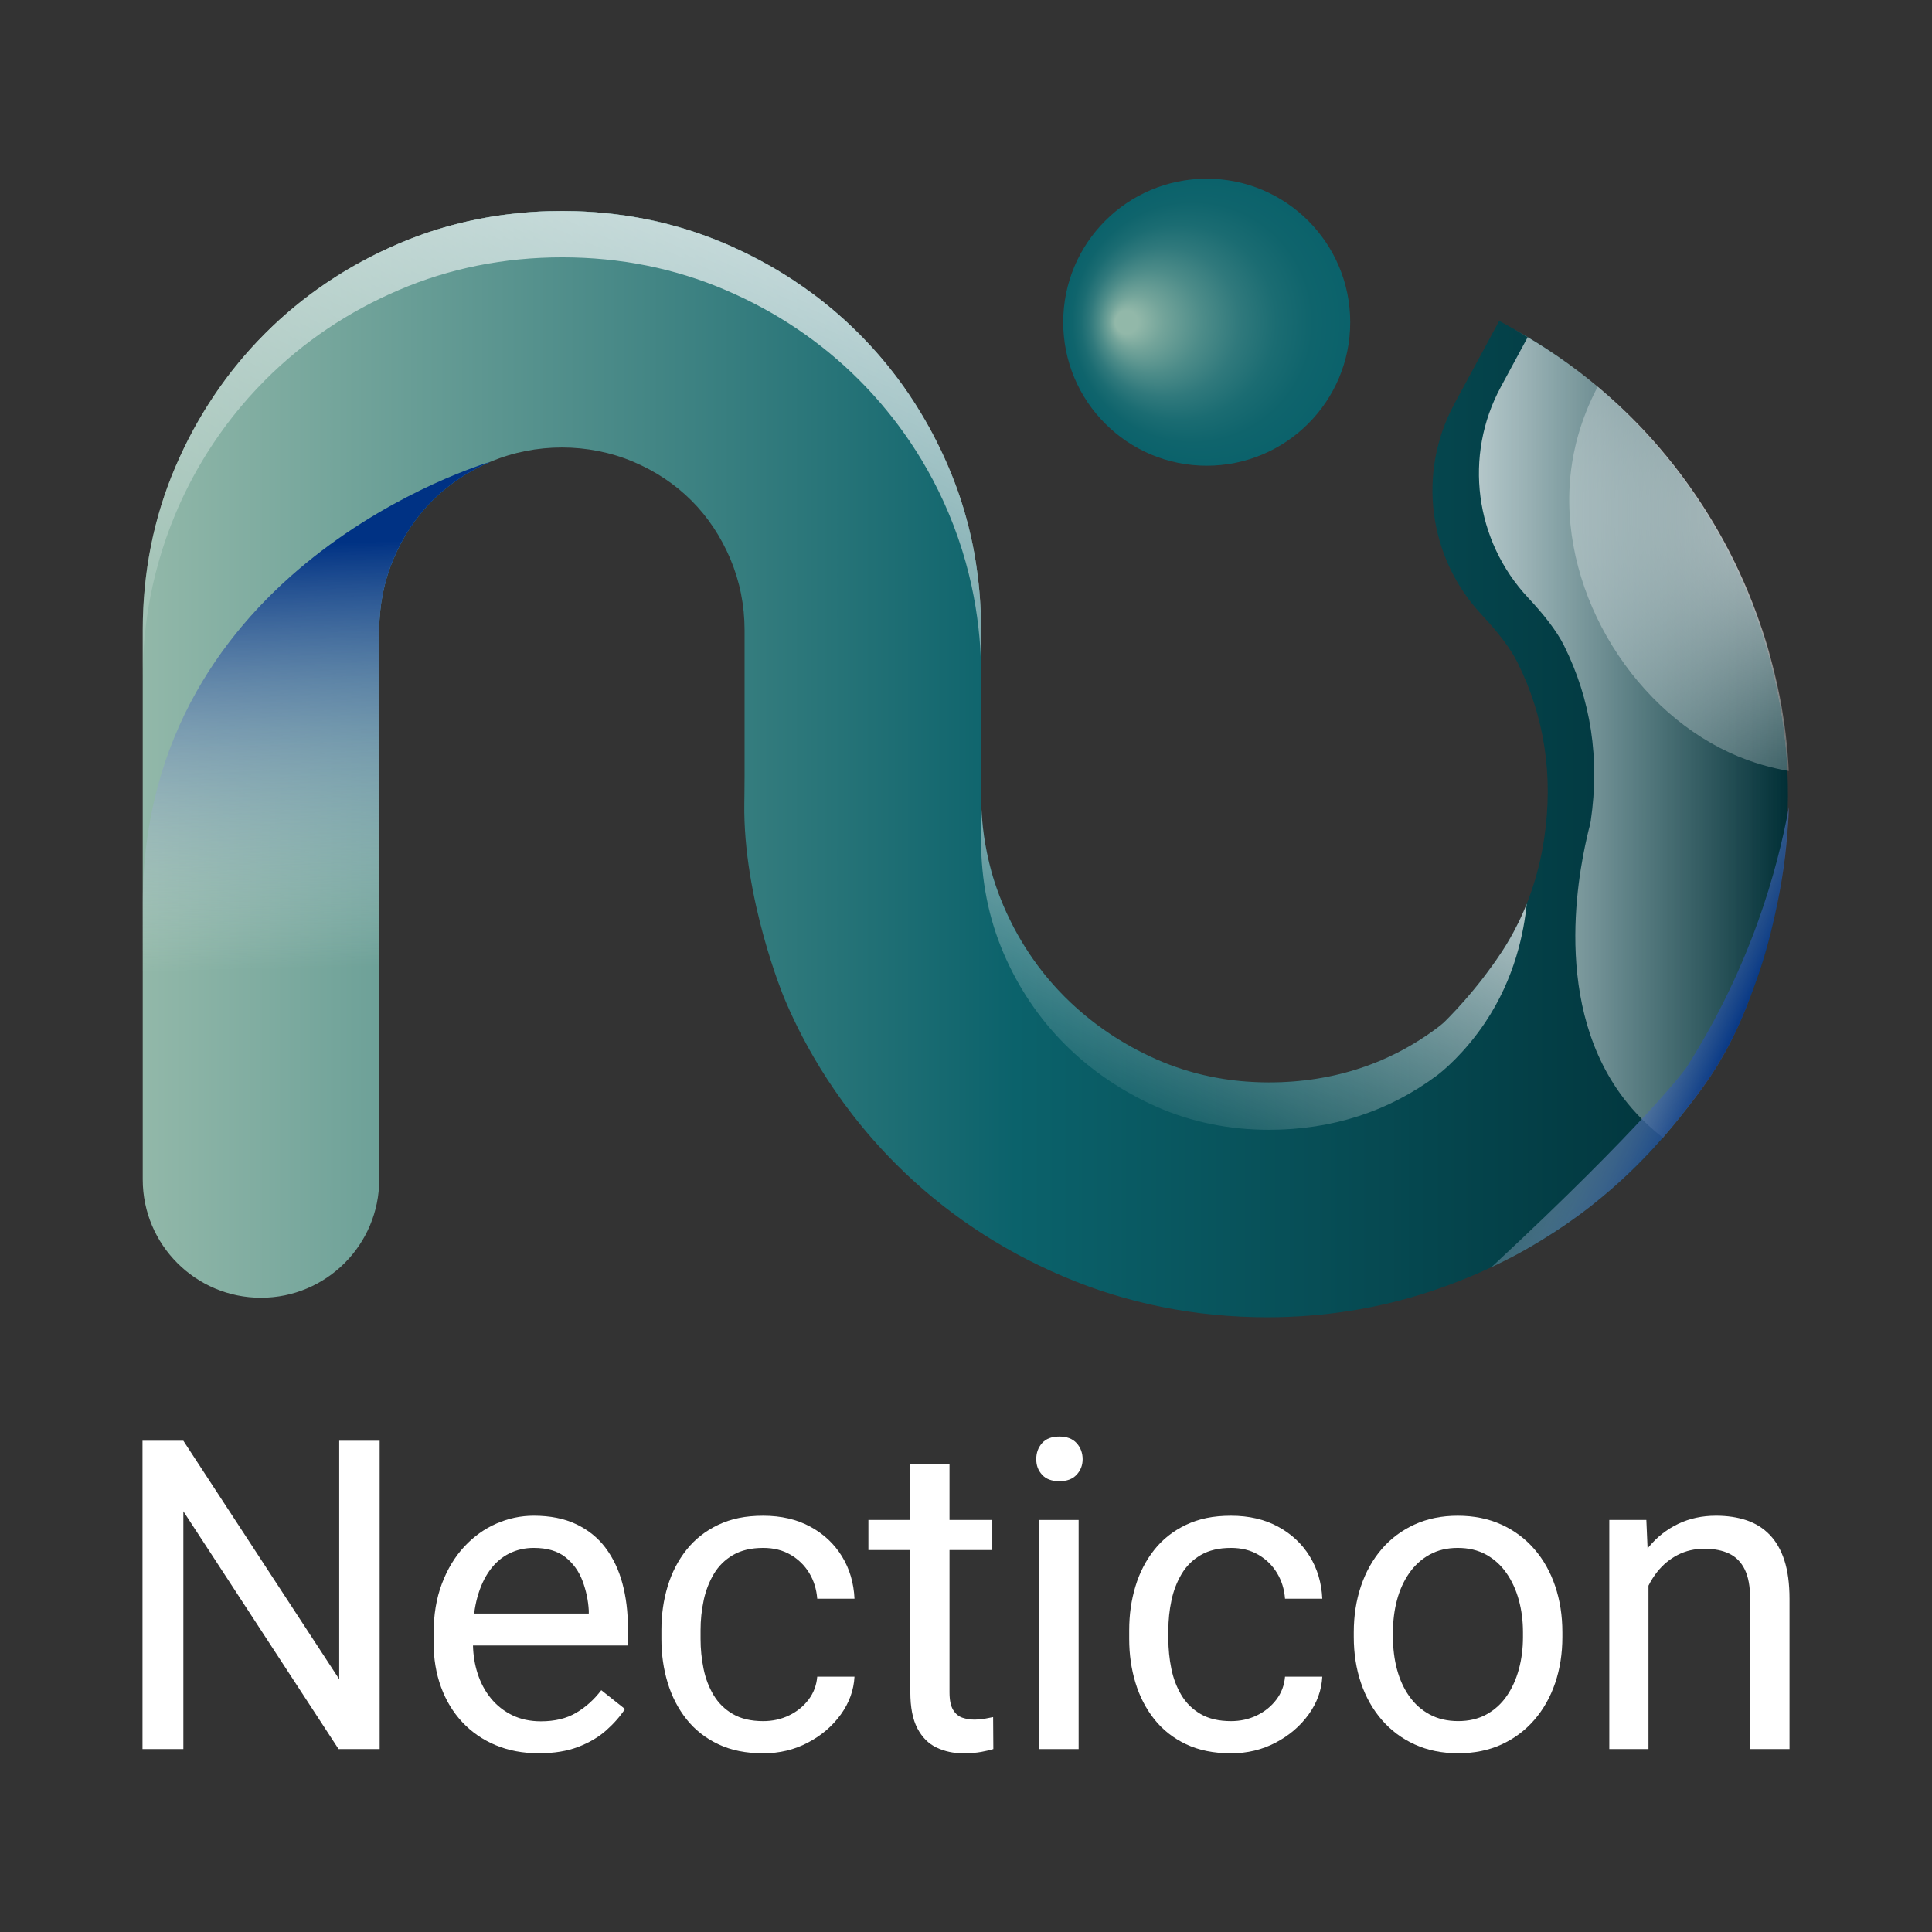
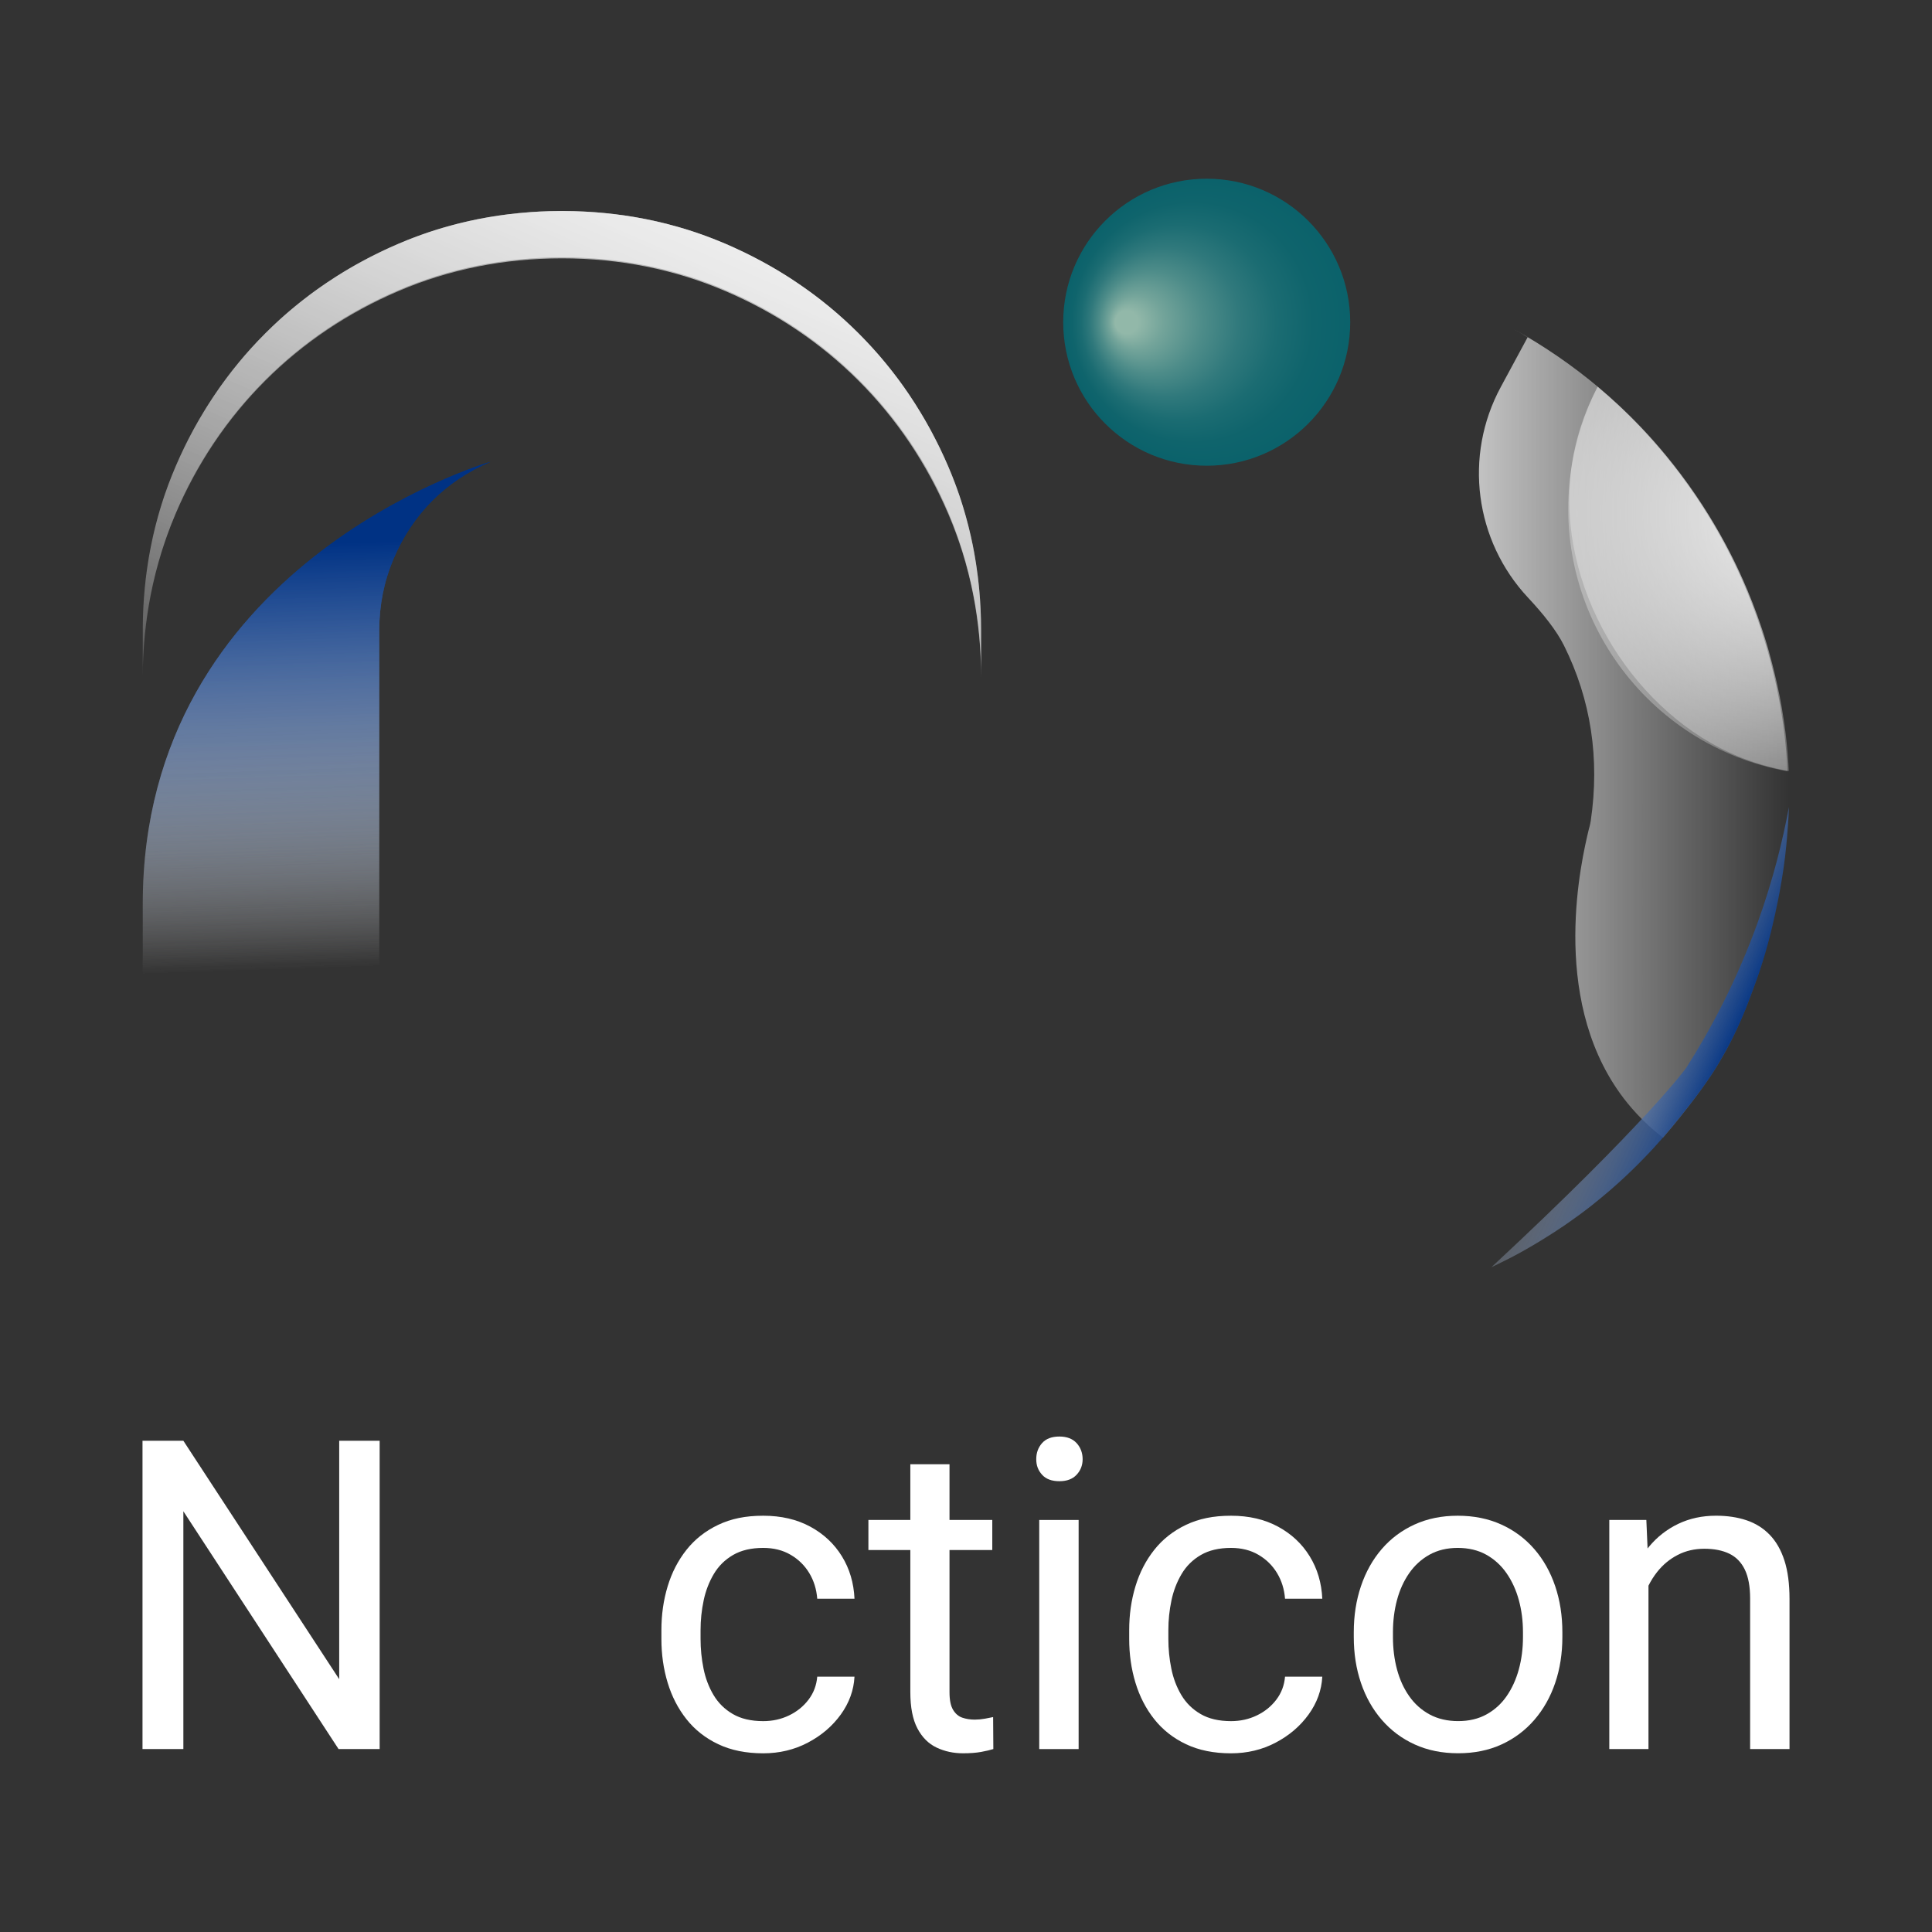
<svg xmlns="http://www.w3.org/2000/svg" xmlns:xlink="http://www.w3.org/1999/xlink" viewBox="0 0 1080 1080">
  <rect x="0" y="0" width="1080" height="1080" fill="#333333" stroke="none" />
  <defs>
    <style>
      .cls-1 {
        fill: url(#radial-gradient-2);
      }

      .cls-2 {
        fill: url(#linear-gradient-6);
      }

      .cls-3 {
        fill: url(#linear-gradient-3);
      }

      .cls-4 {
        fill: url(#radial-gradient-3);
      }

      .cls-4, .cls-5, .cls-6, .cls-7, .cls-8, .cls-9 {
        mix-blend-mode: overlay;
        opacity: .7;
      }

      .cls-10 {
        fill: url(#linear-gradient-7);
      }

      .cls-10, .cls-11 {
        mix-blend-mode: multiply;
      }

      .cls-12 {
        isolation: isolate;
      }

      .cls-13 {
        fill: #fff;
      }

      .cls-5 {
        fill: url(#radial-gradient);
      }

      .cls-11 {
        fill: url(#linear-gradient);
      }

      .cls-7 {
        fill: url(#linear-gradient-4);
      }

      .cls-8 {
        fill: url(#linear-gradient-2);
      }

      .cls-9 {
        fill: url(#linear-gradient-5);
      }
    </style>
    <radialGradient id="radial-gradient" cx="-3193.4" cy="-4558.46" fx="-3193.4" fy="-4558.46" r="222.88" gradientTransform="translate(-3041.45 -3534.91) rotate(-81.64) scale(1 -1)" gradientUnits="userSpaceOnUse">
      <stop offset="0" stop-color="#fff" />
      <stop offset="1" stop-color="#fff" stop-opacity="0" />
    </radialGradient>
    <linearGradient id="linear-gradient" x1="179.8" y1="541.23" x2="171.76" y2="303.89" gradientUnits="userSpaceOnUse">
      <stop offset="0" stop-color="#fff" stop-opacity="0" />
      <stop offset="1" stop-color="#003284" />
    </linearGradient>
    <radialGradient id="radial-gradient-2" cx="674.56" cy="180.12" fx="625.83" fy="180.12" r="80.22" gradientUnits="userSpaceOnUse">
      <stop offset=".08" stop-color="#92b8a9" />
      <stop offset=".19" stop-color="#73a49a" />
      <stop offset=".36" stop-color="#4d8c89" />
      <stop offset=".52" stop-color="#30797c" />
      <stop offset=".68" stop-color="#1b6c72" />
      <stop offset=".84" stop-color="#0f646c" />
      <stop offset=".99" stop-color="#0b626b" />
    </radialGradient>
    <linearGradient id="linear-gradient-2" x1="403.3" y1="136.28" x2="242.68" y2="504.61" gradientUnits="userSpaceOnUse">
      <stop offset="0" stop-color="#fff" />
      <stop offset="1" stop-color="#fff" stop-opacity="0" />
    </linearGradient>
    <linearGradient id="linear-gradient-3" x1="79.81" y1="427.17" x2="999.49" y2="427.17" gradientUnits="userSpaceOnUse">
      <stop offset="0" stop-color="#92b8a9" />
      <stop offset=".53" stop-color="#0b626b" />
      <stop offset="1" stop-color="#002e35" />
    </linearGradient>
    <linearGradient id="linear-gradient-4" x1="717.17" y1="446.28" x2="632.06" y2="641.44" xlink:href="#linear-gradient-2" />
    <linearGradient id="linear-gradient-5" x1="403.2" y1="136.23" x2="242.8" y2="504.06" xlink:href="#linear-gradient-2" />
    <linearGradient id="linear-gradient-6" x1="826.71" y1="410" x2="1000.19" y2="410" xlink:href="#linear-gradient-2" />
    <radialGradient id="radial-gradient-3" cx="-3199.76" cy="-4559.85" fx="-3199.76" fy="-4559.85" r="223.31" gradientTransform="translate(-3051.96 -3530.7) rotate(-81.8) scale(1 -1)" xlink:href="#radial-gradient" />
    <linearGradient id="linear-gradient-7" x1="-4762.49" y1="2986.75" x2="-4702.46" y2="2900.23" gradientTransform="translate(-2841.71 -3538.24) rotate(-100.5)" gradientUnits="userSpaceOnUse">
      <stop offset="0" stop-color="#003284" />
      <stop offset="1" stop-color="#fff" stop-opacity="0" />
    </linearGradient>
  </defs>
  <g class="cls-12">
    <g id="Layer_1" data-name="Layer 1">
      <path class="cls-5" d="M893.08,216.21c-7.26,14.17-12.38,29.76-14.82,46.4-11.74,79.89,42.08,154.26,120.95,168.54-.54-12.02-1.84-23.85-3.86-35.49-5.16-29.82-14.57-58.42-27.92-84.94-13.35-26.53-30.48-50.91-50.97-72.5-7.34-7.71-15.16-15.07-23.39-22.01Z" />
      <path class="cls-11" d="M274.24,258.13c-12.49,5.29-23.45,12.61-32.54,21.71-9.14,9.14-16.46,20.14-21.75,32.67-5.25,12.45-7.94,25.8-7.94,39.74v307.13c0,36.5-29.59,66.1-66.1,66.1h0c-36.5,0-66.1-29.59-66.1-66.1v-154.26c0-188.71,190.04-245.74,194.43-246.98Z" />
      <circle class="cls-1" cx="674.56" cy="180.12" r="80.22" />
      <g>
        <polygon class="cls-13" points="189.62 938.68 102.5 805.4 79.66 805.4 79.66 977.74 102.5 977.74 102.5 844.81 189.26 977.74 212.23 977.74 212.23 805.4 189.62 805.4 189.62 938.68" />
-         <path class="cls-13" d="M338.49,865.23c-4.26-5.64-9.73-10.04-16.39-13.2-6.67-3.16-14.58-4.74-23.73-4.74-7.18,0-14.13,1.46-20.83,4.38-6.71,2.92-12.71,7.22-17.99,12.9-5.29,5.68-9.47,12.61-12.55,20.77-3.08,8.17-4.62,17.46-4.62,27.87v4.97c0,9,1.38,17.28,4.14,24.86,2.76,7.58,6.73,14.13,11.9,19.65,5.17,5.52,11.36,9.81,18.58,12.84,7.22,3.04,15.29,4.56,24.21,4.56,8.44,0,15.76-1.18,21.96-3.55,6.19-2.37,11.42-5.45,15.68-9.23,4.26-3.79,7.77-7.77,10.53-11.95l-13.26-10.53c-4.02,5.29-8.72,9.51-14.09,12.67-5.37,3.16-11.92,4.73-19.65,4.73-6,0-11.34-1.14-16.04-3.43-4.7-2.29-8.68-5.45-11.96-9.47-3.28-4.02-5.76-8.7-7.46-14.03-1.54-4.84-2.37-9.99-2.52-15.45h86.61v-9.82c0-9-1.03-17.3-3.08-24.92-2.05-7.61-5.21-14.24-9.47-19.89ZM329.14,901.98h-64.08c.41-3.29,1.02-6.37,1.82-9.23,1.66-5.92,3.98-10.93,6.98-15.03,3-4.1,6.59-7.2,10.77-9.29,4.18-2.09,8.76-3.14,13.73-3.14,7.5,0,13.41,1.74,17.75,5.21,4.34,3.47,7.52,7.89,9.53,13.26,2.01,5.37,3.18,10.89,3.49,16.57v1.66Z" />
        <path class="cls-13" d="M393.33,894.7c1.14-5.4,3.04-10.34,5.68-14.8,2.64-4.46,6.23-8.01,10.77-10.65,4.54-2.64,10.16-3.96,16.87-3.96,5.84,0,10.95,1.28,15.33,3.85,4.38,2.56,7.85,5.98,10.42,10.24,2.56,4.26,4.04,9.04,4.44,14.32h20.83c-.4-8.84-2.74-16.75-7.04-23.73-4.3-6.98-10.2-12.51-17.7-16.57-7.5-4.06-16.26-6.1-26.28-6.1s-18.01,1.7-25.15,5.09c-7.14,3.39-13.06,8.05-17.75,13.97-4.7,5.92-8.21,12.72-10.53,20.42-2.33,7.69-3.49,15.84-3.49,24.44v4.97c0,8.6,1.16,16.75,3.49,24.44,2.33,7.69,5.84,14.5,10.53,20.42,4.69,5.92,10.61,10.58,17.75,13.97,7.14,3.39,15.52,5.09,25.15,5.09,9.07,0,17.4-1.99,24.97-5.98,7.58-3.98,13.71-9.23,18.41-15.74,4.69-6.51,7.24-13.55,7.64-21.13h-20.83c-.4,4.81-2.01,9.1-4.85,12.84-2.84,3.75-6.47,6.69-10.89,8.82-4.42,2.13-9.23,3.2-14.44,3.2-6.79,0-12.45-1.32-16.99-3.96-4.54-2.64-8.13-6.17-10.77-10.59-2.64-4.42-4.52-9.35-5.62-14.8-1.11-5.45-1.66-10.97-1.66-16.57v-4.97c0-5.6.57-11.11,1.72-16.51Z" />
        <path class="cls-13" d="M550.61,960.75c-2.01.36-3.93.53-5.74.53-2.45,0-4.73-.36-6.87-1.07-2.13-.71-3.87-2.17-5.21-4.38-1.34-2.21-2.01-5.48-2.01-9.82v-79.54h23.91v-16.81h-23.91v-31.13h-21.9v31.13h-23.44v16.81h23.44v79.42c0,8.52,1.32,15.29,3.96,20.3,2.64,5.01,6.21,8.58,10.71,10.71,4.5,2.13,9.43,3.2,14.8,3.2,3.95,0,7.32-.26,10.12-.77,2.8-.51,5.07-1.05,6.81-1.6l-.12-17.87c-1.03.24-2.55.53-4.56.89Z" />
        <rect class="cls-13" x="580.94" y="849.67" width="22.02" height="128.07" />
        <path class="cls-13" d="M592.18,803.03c-4.26,0-7.48,1.23-9.65,3.67-2.17,2.45-3.26,5.44-3.26,8.99s1.08,6.29,3.26,8.7c2.17,2.41,5.39,3.61,9.65,3.61s7.4-1.2,9.65-3.61c2.25-2.41,3.37-5.31,3.37-8.7s-1.12-6.55-3.37-8.99c-2.25-2.45-5.46-3.67-9.65-3.67Z" />
        <path class="cls-13" d="M654.83,894.7c1.14-5.4,3.04-10.34,5.68-14.8,2.64-4.46,6.23-8.01,10.77-10.65,4.54-2.64,10.16-3.96,16.87-3.96,5.84,0,10.95,1.28,15.33,3.85,4.38,2.56,7.85,5.98,10.42,10.24,2.56,4.26,4.04,9.04,4.44,14.32h20.83c-.4-8.84-2.74-16.75-7.04-23.73-4.3-6.98-10.2-12.51-17.7-16.57-7.5-4.06-16.26-6.1-26.28-6.1s-18.01,1.7-25.15,5.09c-7.14,3.39-13.06,8.05-17.75,13.97-4.7,5.92-8.21,12.72-10.53,20.42-2.33,7.69-3.49,15.84-3.49,24.44v4.97c0,8.6,1.16,16.75,3.49,24.44,2.33,7.69,5.84,14.5,10.53,20.42,4.69,5.92,10.61,10.58,17.75,13.97,7.14,3.39,15.52,5.09,25.15,5.09,9.07,0,17.4-1.99,24.97-5.98,7.58-3.98,13.71-9.23,18.41-15.74,4.69-6.51,7.24-13.55,7.64-21.13h-20.83c-.4,4.81-2.01,9.1-4.85,12.84-2.84,3.75-6.47,6.69-10.89,8.82-4.42,2.13-9.23,3.2-14.44,3.2-6.79,0-12.45-1.32-16.99-3.96-4.54-2.64-8.13-6.17-10.77-10.59-2.64-4.42-4.52-9.35-5.62-14.8-1.11-5.45-1.66-10.97-1.66-16.57v-4.97c0-5.6.57-11.11,1.72-16.51Z" />
        <path class="cls-13" d="M857.68,865.94c-5.09-5.88-11.24-10.45-18.46-13.73-7.22-3.27-15.33-4.91-24.33-4.91s-16.97,1.64-24.15,4.91c-7.18,3.28-13.3,7.85-18.35,13.73-5.05,5.88-8.92,12.78-11.6,20.71-2.68,7.93-4.02,16.51-4.02,25.74v2.72c0,9.23,1.34,17.8,4.02,25.68,2.68,7.89,6.57,14.78,11.66,20.65,5.09,5.88,11.22,10.46,18.41,13.73,7.18,3.27,15.27,4.91,24.27,4.91s17.06-1.64,24.21-4.91c7.14-3.27,13.26-7.85,18.35-13.73,5.09-5.88,8.98-12.76,11.66-20.65,2.68-7.89,4.02-16.45,4.02-25.68v-2.72c0-9.23-1.34-17.81-4.02-25.74-2.68-7.93-6.57-14.83-11.66-20.71ZM851.35,915.12c0,6.39-.77,12.41-2.31,18.05-1.54,5.64-3.81,10.63-6.81,14.97-3,4.34-6.77,7.75-11.3,10.24-4.54,2.49-9.81,3.73-15.8,3.73s-11.4-1.24-15.98-3.73c-4.58-2.49-8.39-5.9-11.42-10.24-3.04-4.34-5.31-9.33-6.81-14.97-1.5-5.64-2.25-11.66-2.25-18.05v-2.72c0-6.31.75-12.29,2.25-17.93,1.5-5.64,3.77-10.65,6.81-15.03,3.04-4.38,6.83-7.83,11.36-10.36,4.54-2.52,9.8-3.79,15.8-3.79s11.38,1.26,15.92,3.79c4.54,2.53,8.32,5.98,11.36,10.36,3.04,4.38,5.33,9.39,6.87,15.03,1.54,5.64,2.31,11.62,2.31,17.93v2.72Z" />
        <path class="cls-13" d="M997.5,872.33c-1.89-5.88-4.64-10.67-8.23-14.38-3.59-3.71-7.91-6.41-12.96-8.11-5.05-1.7-10.73-2.55-17.05-2.55-7.73,0-14.78,1.52-21.13,4.56-6.35,3.04-11.82,7.32-16.39,12.84-.25.3-.49.62-.73.93l-.69-15.96h-20.71v128.07h21.9v-91.34c1.39-2.78,3.03-5.36,4.91-7.73,3.2-4.02,7.02-7.18,11.48-9.47,4.46-2.29,9.41-3.43,14.86-3.43s10.18.93,13.97,2.78c3.79,1.85,6.67,4.81,8.64,8.88,1.97,4.07,2.96,9.45,2.96,16.16v84.16h22.02v-83.92c0-8.44-.95-15.6-2.84-21.48Z" />
      </g>
      <path class="cls-8" d="M148.25,212.86c21.17-21.17,46.23-38.04,74.47-50.12,28.32-12.16,59.09-18.32,91.42-18.32s63.06,6.16,91.38,18.32c28.24,12.07,53.3,28.94,74.47,50.12,21.17,21.17,38,46.19,50.12,74.47,12.16,28.32,18.32,59.09,18.32,91.38v-26.47c0-32.29-6.16-63.06-18.32-91.38-12.12-28.28-28.94-53.3-50.12-74.47-21.17-21.17-46.23-38.04-74.47-50.12-28.32-12.16-59.09-18.32-91.38-18.32s-63.1,6.16-91.42,18.32c-28.24,12.07-53.3,28.94-74.47,50.12-21.13,21.13-38,46.19-50.12,74.47-12.16,28.32-18.32,59.09-18.32,91.38v26.47c0-32.29,6.16-63.06,18.32-91.38,12.12-28.28,28.99-53.34,50.12-74.47Z" />
-       <path class="cls-3" d="M999.21,431.15c-.54-12.02-1.84-23.85-3.86-35.49-5.16-29.82-14.57-58.42-27.92-84.94-13.35-26.53-30.48-50.91-50.97-72.5-7.34-7.71-15.16-15.07-23.39-22.01-14.63-12.29-30.52-23.23-47.53-32.7l-7.48-4.14-25.1,46.47c-20.8,38.46-14.59,85.89,15.3,117.8,8.54,9.13,15.91,18.39,20.04,26.7,15.07,30.25,20.07,63.21,14.97,97.93-3.32,22.58-10.81,43.3-22.37,61.63-2.68,4.27-6.36,9.55-10.68,15.23-.05.07-.11.14-.17.21-.34.46-.68.91-1.01,1.36-6.19,8.01-13.71,16.74-21.9,24.85-1.26,1.1-2.52,2.14-3.76,3.06-27.04,20.22-58.68,30.47-94.07,30.47-22.29,0-43.38-4.34-62.73-12.86-19.43-8.6-36.72-20.34-51.32-34.94-14.56-14.56-26.13-31.8-34.4-51.19-8.27-19.39-12.45-40.48-12.45-62.81v-91.05c0-32.29-6.16-63.06-18.32-91.38-12.12-28.28-28.95-53.3-50.12-74.47-21.17-21.17-46.23-38.04-74.47-50.12-28.32-12.16-59.09-18.32-91.38-18.32s-63.1,6.16-91.42,18.32c-28.24,12.07-53.3,28.94-74.47,50.12-21.13,21.13-38,46.19-50.12,74.47-12.16,28.32-18.32,59.09-18.32,91.38v307.12c0,36.5,29.59,66.1,66.1,66.1s66.1-29.59,66.1-66.1v-307.12c0-13.93,2.69-27.29,7.94-39.74,5.29-12.53,12.61-23.53,21.75-32.67,9.1-9.1,20.06-16.42,32.54-21.71.08-.04.12-.04.12-.04,25.02-10.54,54.54-10.54,79.52,0,12.53,5.29,23.53,12.61,32.67,21.75,9.14,9.14,16.46,20.14,21.75,32.67,5.25,12.49,7.94,25.84,7.94,39.74v68.68c.02,2.71.03,7.35,0,13.13-.03,8.41-.14,14.58-.14,15.02-.79,53.24,22.05,108.22,22.05,108.22,7.62,18.34,25.68,56.4,62.77,93.49,26.55,26.55,57.97,47.68,93.49,62.77,35.48,15.13,73.85,22.83,114,22.83,31.51,0,62.19-4.88,91.18-14.43,28.99-9.55,55.9-23.16,80.01-40.48,24.02-17.24,45.32-38.08,63.26-61.86,2.37-3.15,4.89-6.98,7.49-11.25,1.76-2.46,3.51-4.97,5.23-7.51,12.67-18.8,22.14-39.41,29.06-61.18.68-2.23,1.36-4.46,2.04-6.7,4.17-14.33,7.28-29.13,9.5-44.22,2.86-19.48,3.86-38.76,3.03-57.59Z" />
-       <path class="cls-7" d="M548.43,469.76c0,22.33,4.18,43.42,12.45,62.81,8.27,19.39,19.85,36.64,34.4,51.19,14.6,14.6,31.88,26.34,51.31,34.94,19.35,8.52,40.44,12.86,62.73,12.86,35.4,0,67.03-10.26,94.07-30.47,3.12-2.33,15.33-12.41,26.67-29.28,17.03-25.34,21.87-51.24,23.4-66.62-1.18,2.97-2.33,5.61-3.39,7.89-.41.87-1.91,4.08-4.02,7.99-.88,1.63-1.62,2.93-1.96,3.53-1.02,1.78-1.86,3.16-2.27,3.83-.35.58-1.21,1.96-2.37,3.73-1.33,2.03-2.36,3.51-3.38,4.97,0,0-2.84,4.06-5.37,7.37-.07.09-.4.52-.84,1.1-.57.75-.9,1.2-1.11,1.48-.48.64-.87,1.13-1.88,2.39-1.48,1.83-2.21,2.75-2.95,3.64-2.39,2.9-4.47,5.29-5.85,6.85-.87.99-2.24,2.53-4.08,4.51-1.28,1.38-2.34,2.48-3.21,3.39-.6.63-1.05,1.08-1.94,1.99-.17.17-.49.5-.93.93-.46.46-.69.68-1,.96-.35.32-.66.58-1.26,1.07-.32.26-.73.6-1.28,1.03-.8.63-1.47,1.13-2.09,1.58-1.14.84-2.51,1.83-4.43,3.14-.66.45-2.24,1.52-4.33,2.84-2.92,1.85-5.25,3.19-6.25,3.76-2.88,1.64-5.27,2.87-6.78,3.63-1.15.58-2.95,1.46-5.18,2.48-1.39.63-2.48,1.11-3,1.33-1.1.47-3.39,1.44-6.36,2.55-1.22.46-3.96,1.47-7.41,2.56-6.05,1.92-11.22,3.13-14.23,3.77-3.25.7-11.52,2.37-22.47,3.16-2.55.18-6.99.45-12.56.44-9.65-.02-16.99-.84-19.69-1.16-7.85-.95-13.9-2.28-16.85-2.97-4.84-1.13-8.7-2.29-11.02-3.02-3.83-1.21-6.94-2.36-9.03-3.17-.91-.35-3.2-1.25-6.13-2.53-1.53-.67-5.77-2.56-11.17-5.41-5.6-2.96-9.8-5.58-11.75-6.81-5.01-3.18-8.79-5.95-10.72-7.4-1.42-1.07-2.65-2.03-3.56-2.75-1.1-.87-3.83-3.06-7.22-6.07-1.84-1.63-3.15-2.86-3.47-3.16-.48-.45-1.78-1.68-3.44-3.34-2.68-2.69-4.74-4.94-5.73-6.04-4.31-4.78-7.48-8.91-8.96-10.88-1.58-2.11-4.42-5.99-7.62-11.09-6.1-9.71-9.97-18.17-12.09-23.18-3.23-7.64-5.13-13.77-5.87-16.25-.51-1.71-3.99-13.54-5.52-27.37-.56-5.07-.8-9.82-.84-10.69-.16-3.3-.21-6.18-.21-8.5v26.47Z" />
      <path class="cls-9" d="M148.39,212.29c21.17-21.17,46.23-38.04,74.47-50.12,28.32-12.16,59.09-18.32,91.42-18.32s63.06,6.16,91.38,18.32c28.24,12.07,53.3,28.94,74.47,50.12,15.62,15.62,35.65,40.08,50.12,74.47,15.91,37.84,18.28,71.54,18.18,91.42,0-8.78,0-17.56,0-26.34,0-8.14-.41-15.21-.91-20.95-1.09-12.46-2.9-22.03-3.8-26.43-.5-2.47-1.23-5.8-2.21-9.72-2.09-8.35-4.18-14.74-5.23-17.82-1.66-4.89-3.75-10.47-6.37-16.54-1.47-3.4-2.87-6.46-4.16-9.15-.6-1.24-2.27-4.71-4.6-9.1-.47-.89-1.15-2.17-2.09-3.86-1.73-3.11-3.12-5.43-4.09-7.05-.63-1.05-1.83-3.04-3.4-5.52-2.67-4.2-5.04-7.61-6.66-9.89-2.78-3.9-6.91-9.44-12.24-15.7-1.3-1.53-3.43-3.99-6.16-6.94-2.99-3.24-5.46-5.73-6.85-7.12-.55-.54-1.9-1.89-3.7-3.6-3.2-3.05-5.78-5.34-7.08-6.47-2.38-2.09-4.33-3.72-5.47-4.65-4.96-4.09-8.92-6.99-9.95-7.74-3.8-2.77-7.54-5.32-11.12-7.7h0c-.63-.41-4.07-2.64-8.14-5.06-13.85-8.23-27.03-13.87-28.78-14.61-9.75-4.14-17.58-6.68-20.93-7.73-5.25-1.64-15.21-4.56-28.11-6.85-2.79-.5-9.62-1.66-18.54-2.53-4.67-.46-13.1-1.14-23.58-1.15-5.68,0-10.2.19-12.66.31-1.91.1-6.06.33-11.38.86-8.13.8-14.29,1.8-16,2.09-8.11,1.35-15.25,3-21.2,4.58-7.65,2.04-13.5,4.03-16.3,5.01-1.94.68-7.1,2.52-13.74,5.35-13.2,5.62-23.16,11.27-27.74,13.96-10.15,5.96-17.78,11.45-22.07,14.66-8.3,6.22-14.47,11.71-17.79,14.76-1.21,1.11-3.68,3.41-6.75,6.47-6.67,6.65-11.51,12.26-14.05,15.29-1.97,2.35-5.69,6.88-10.05,12.89-2.76,3.81-7.69,10.84-13.11,20.17-2,3.44-3.54,6.28-4.5,8.1-2.08,3.91-5.23,10.11-8.6,17.97-3.28,7.66-5.35,13.58-5.95,15.32-.49,1.41-1.56,4.57-2.79,8.66-3.64,12.15-5.58,22.42-6.57,28.39-.44,2.65-1.36,8.5-2.08,16.05-.29,2.99-.71,8.01-.94,14.26-.12,3.4-.16,6.34-.16,8.67,0,8.8,0,17.59,0,26.39-.01-19.94,2.5-53.62,18.46-91.42,7.74-18.33,22.57-46.92,50.12-74.47Z" />
      <g class="cls-6">
        <path class="cls-2" d="M999.97,431.68c-.57-10.8-2-23.16-2-23.16h0c-.53-4.13-1.15-8.24-1.86-12.33-5.16-29.82-14.57-58.42-27.92-84.94-13.35-26.53-30.48-50.91-50.97-72.5-7.34-7.71-15.16-15.07-23.38-22.01-14.63-12.29-30.52-23.23-47.53-32.7,2.59,1.44,5.11,2.99,7.65,4.5l-15.02,27.81c-20.8,38.46-14.59,85.89,15.3,117.8,8.54,9.13,15.91,18.39,20.04,26.7,15.07,30.25,20.07,63.21,14.97,97.93-.35,2.37-.85,3.77-1.19,5.19-3.73,15.65-22.03,92.36,17.72,147.47,4.65,6.45,12.16,15.46,23.81,24.54,1.43-1.66,3.51-4.1,5.96-7.07,2.1-2.55,12.78-15.52,20.79-27.53,13.15-19.74,19.97-38.24,24.23-49.84,5.15-14,8.1-25.65,9.61-31.63,2.73-10.83,4.32-19.39,5.01-23.26,5.69-32.02,5.18-57.45,4.79-64.96Z" />
      </g>
      <path class="cls-4" d="M893.08,216.21c-9.86,18.82-13.43,35.26-14.84,46.57-8.07,64.42,32.3,131.85,88.35,157.84,13.42,6.22,25.44,9.01,33.36,10.38-.26-5.49-.76-12.53-1.75-20.71,0,0-.23-1.85-.61-4.64,0,0-.73-5.2-1.59-10.21-3.02-17.49-8.22-34.88-8.22-34.88-6.98-23.36-15.47-41.17-19.57-49.32-5.1-10.15-12.97-24.38-24.32-40.23-11.44-15.99-21.86-27.25-26.66-32.27-8.87-9.28-17.2-16.76-24.14-22.53Z" />
      <path class="cls-10" d="M833.73,708.37s5.85-2.76,10.98-5.42c3.42-1.77,5.93-3.18,7.99-4.35,12.14-6.87,21.55-13.37,24.18-15.21,3.36-2.34,7.66-5.45,12.57-9.28,1.57-1.24,3.49-2.79,5.67-4.6,2.57-2.13,4.47-3.76,4.9-4.13.93-.8,4.87-4.21,9.45-8.53,7.02-6.61,12.62-12.61,15.22-15.44,7.48-8.15,12.55-14.55,18.12-21.59,3.63-4.59,6.34-8.19,8.91-11.78.65-.91,2.8-3.92,4.85-6.99,1.26-1.9,6.14-9.32,11.49-19.89,1.53-3.02,4.67-9.39,7.87-17.41,1.43-3.59,2.93-7.64,4.21-11.09,1.24-3.35,2.07-5.61,3.09-8.6,0,0,1.75-5.11,3.43-10.84,4.61-15.63,7.75-32.4,8.14-34.5,1.91-10.31,2.8-17.55,3.04-19.53.57-4.72.93-8.86,1.11-10.97.54-6.13.77-10.42.83-11.54.12-2.26.19-4.17.24-5.55-3.47,18.8-8.8,40.31-17.09,63.5-12.05,33.7-26.89,61.23-40.39,82.39,0,0-22.27,30.92-108.81,111.33Z" />
      <path class="cls-11" d="M274.24,258.13c-12.49,5.29-23.45,12.61-32.54,21.71-9.14,9.14-16.46,20.14-21.75,32.67-5.25,12.45-7.94,25.8-7.94,39.74v307.13c0,36.5-29.59,66.1-66.1,66.1h0c-36.5,0-66.1-29.59-66.1-66.1v-154.26c0-188.71,190.04-245.74,194.43-246.98Z" />
    </g>
  </g>
</svg>